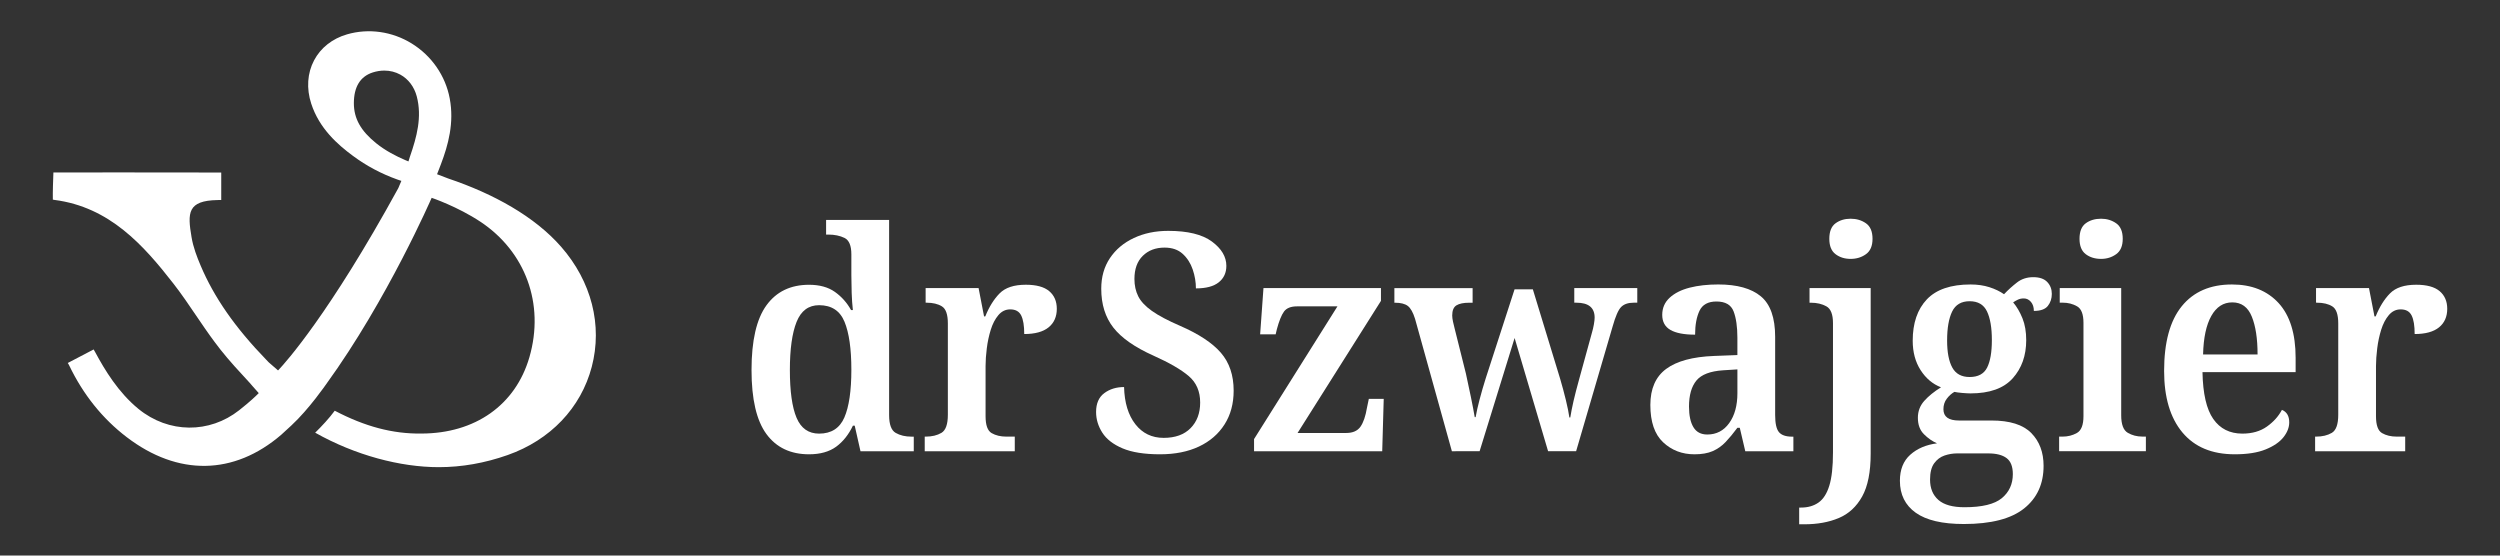
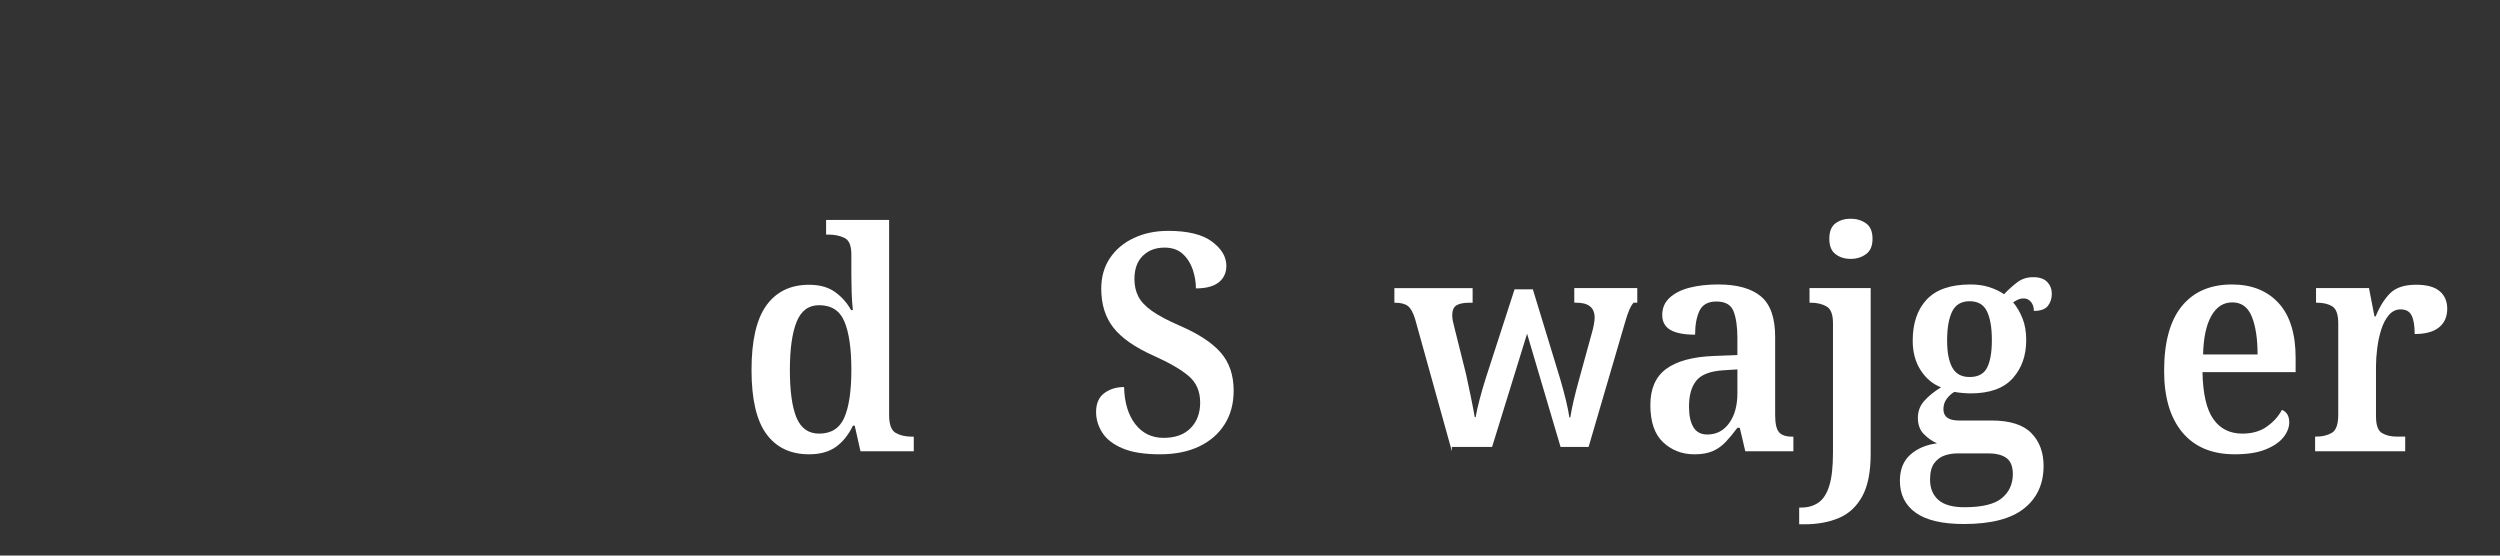
<svg xmlns="http://www.w3.org/2000/svg" version="1.1" id="Warstwa_1" x="0px" y="0px" width="180px" height="40px" viewBox="0 0 180 40" enable-background="new 0 0 180 40" xml:space="preserve">
  <rect x="0" y="0" width="180" height="40" fill="#333333" stroke="none" />
  <path fill="#FFFFFF" d="M58.252,32.709c-1.33,0-2.353-0.484-3.068-1.456c-0.716-0.974-1.074-2.51-1.074-4.612  c0-2.119,0.358-3.672,1.074-4.658c0.715-0.986,1.739-1.479,3.068-1.479c0.759,0,1.38,0.172,1.863,0.515  c0.482,0.344,0.869,0.778,1.161,1.305h0.131c-0.043-0.379-0.073-0.797-0.087-1.25c-0.015-0.451-0.022-0.868-0.022-1.248v-1.512  c0-0.628-0.165-1.023-0.493-1.184c-0.329-0.16-0.72-0.241-1.173-0.241h-0.153v-1.052h4.537v14.048c0,0.672,0.157,1.1,0.471,1.282  s0.698,0.272,1.151,0.272h0.153v1.054h-3.835l-0.416-1.843h-0.132c-0.307,0.645-0.708,1.147-1.205,1.513  C59.705,32.525,59.055,32.709,58.252,32.709 M58.975,31.221c0.876,0,1.482-0.388,1.819-1.162c0.336-0.774,0.504-1.922,0.504-3.439  c0-1.506-0.165-2.656-0.493-3.452c-0.329-0.797-0.939-1.194-1.83-1.194c-0.76,0-1.301,0.402-1.622,1.205  c-0.321,0.805-0.482,1.959-0.482,3.463c0,1.533,0.161,2.682,0.482,3.44S58.215,31.221,58.975,31.221" />
-   <path fill="#FFFFFF" d="M66.58,32.49v-1.053h0.066c0.453,0,0.832-0.09,1.139-0.272c0.307-0.183,0.46-0.617,0.46-1.304v-6.575  c0-0.644-0.143-1.052-0.428-1.228c-0.285-0.177-0.654-0.264-1.106-0.264h-0.066v-1.052h3.813l0.394,2.038h0.088  c0.277-0.688,0.621-1.239,1.03-1.655c0.409-0.416,1.037-0.624,1.885-0.624c0.76,0,1.322,0.152,1.687,0.46s0.548,0.731,0.548,1.271  c0,0.57-0.197,1.017-0.592,1.338c-0.395,0.32-0.979,0.48-1.753,0.48c0-0.599-0.073-1.044-0.219-1.337  c-0.146-0.292-0.409-0.438-0.789-0.438c-0.336,0-0.622,0.14-0.855,0.416c-0.234,0.277-0.416,0.629-0.548,1.053  c-0.131,0.424-0.227,0.869-0.285,1.337c-0.059,0.468-0.088,0.892-0.088,1.271v3.615c0,0.645,0.146,1.049,0.438,1.217  s0.643,0.252,1.052,0.252h0.613v1.053H66.58V32.49z" />
  <path fill="#FFFFFF" d="M83.52,32.709c-1.125,0-2.023-0.143-2.695-0.427c-0.672-0.285-1.158-0.661-1.458-1.13  c-0.299-0.467-0.449-0.963-0.449-1.489c0-0.613,0.197-1.065,0.591-1.358c0.394-0.293,0.869-0.438,1.424-0.438  c0.029,1.125,0.3,2.017,0.811,2.674c0.511,0.657,1.191,0.985,2.038,0.985c0.833,0,1.48-0.232,1.94-0.7s0.69-1.081,0.69-1.843  c0-0.803-0.274-1.438-0.822-1.905c-0.548-0.468-1.392-0.957-2.531-1.468c-1.344-0.601-2.309-1.272-2.893-2.018  c-0.584-0.744-0.876-1.68-0.876-2.805c0-0.847,0.208-1.581,0.625-2.203c0.417-0.621,0.99-1.103,1.72-1.447  c0.73-0.343,1.556-0.515,2.477-0.515c1.403,0,2.451,0.256,3.145,0.768c0.693,0.512,1.041,1.096,1.041,1.752  c0,0.498-0.183,0.892-0.548,1.184s-0.913,0.438-1.644,0.438c0-0.453-0.077-0.906-0.23-1.359c-0.153-0.452-0.395-0.829-0.723-1.128  c-0.329-0.3-0.763-0.45-1.304-0.45c-0.643,0-1.165,0.197-1.567,0.592c-0.402,0.395-0.603,0.95-0.603,1.666  c0,0.468,0.091,0.884,0.274,1.248c0.183,0.366,0.511,0.717,0.986,1.054c0.475,0.336,1.15,0.693,2.027,1.072  c1.344,0.585,2.323,1.23,2.937,1.939c0.614,0.709,0.92,1.619,0.92,2.729c0,0.936-0.219,1.747-0.658,2.434  c-0.438,0.688-1.051,1.217-1.841,1.59C85.536,32.523,84.601,32.709,83.52,32.709" />
-   <path fill="#FFFFFF" d="M90.292,32.49v-0.877l6.004-9.555h-2.915c-0.438,0-0.748,0.125-0.931,0.371  c-0.183,0.25-0.354,0.674-0.515,1.271l-0.088,0.371H90.73l0.24-3.329h8.459v0.92l-6.004,9.512h3.506c0.469,0,0.807-0.149,1.02-0.448  c0.212-0.301,0.369-0.758,0.471-1.369l0.133-0.637h1.073l-0.108,3.77H90.292z" />
-   <path fill="#FFFFFF" d="M104.536,32.49l-2.652-9.532c-0.146-0.468-0.321-0.778-0.526-0.933c-0.205-0.153-0.51-0.229-0.918-0.229  h-0.045v-1.052h5.633v1.052h-0.242c-0.408,0-0.715,0.063-0.919,0.187c-0.205,0.125-0.308,0.369-0.308,0.733  c0,0.117,0.019,0.265,0.055,0.438c0.035,0.176,0.076,0.344,0.121,0.504l0.811,3.244c0.116,0.525,0.237,1.092,0.361,1.697  c0.123,0.606,0.215,1.086,0.273,1.437h0.065c0.06-0.351,0.153-0.774,0.285-1.271c0.131-0.496,0.276-1.002,0.438-1.513l2.081-6.422  h1.315l1.973,6.466c0.146,0.496,0.281,1,0.406,1.512c0.123,0.512,0.207,0.928,0.251,1.25h0.066c0.058-0.365,0.139-0.768,0.239-1.207  c0.103-0.438,0.233-0.949,0.396-1.533l0.921-3.354c0.058-0.189,0.104-0.391,0.142-0.602c0.037-0.213,0.055-0.377,0.055-0.493  c0-0.716-0.438-1.074-1.313-1.074h-0.153v-1.052h4.536v1.052h-0.263c-0.395,0-0.693,0.103-0.898,0.308  c-0.203,0.205-0.408,0.672-0.613,1.401l-2.629,8.985h-2.018l-2.411-8.153l-2.52,8.153H104.536z" />
+   <path fill="#FFFFFF" d="M104.536,32.49l-2.652-9.532c-0.146-0.468-0.321-0.778-0.526-0.933c-0.205-0.153-0.51-0.229-0.918-0.229  h-0.045v-1.052h5.633v1.052h-0.242c-0.408,0-0.715,0.063-0.919,0.187c-0.205,0.125-0.308,0.369-0.308,0.733  c0,0.117,0.019,0.265,0.055,0.438c0.035,0.176,0.076,0.344,0.121,0.504l0.811,3.244c0.116,0.525,0.237,1.092,0.361,1.697  c0.123,0.606,0.215,1.086,0.273,1.437h0.065c0.06-0.351,0.153-0.774,0.285-1.271c0.131-0.496,0.276-1.002,0.438-1.513l2.081-6.422  h1.315l1.973,6.466c0.146,0.496,0.281,1,0.406,1.512c0.123,0.512,0.207,0.928,0.251,1.25h0.066c0.058-0.365,0.139-0.768,0.239-1.207  c0.103-0.438,0.233-0.949,0.396-1.533l0.921-3.354c0.058-0.189,0.104-0.391,0.142-0.602c0.037-0.213,0.055-0.377,0.055-0.493  c0-0.716-0.438-1.074-1.313-1.074h-0.153v-1.052h4.536v1.052h-0.263c-0.203,0.205-0.408,0.672-0.613,1.401l-2.629,8.985h-2.018l-2.411-8.153l-2.52,8.153H104.536z" />
  <path fill="#FFFFFF" d="M122.002,32.71c-0.891,0-1.643-0.289-2.257-0.866c-0.614-0.576-0.92-1.472-0.92-2.685  c0-1.169,0.379-2.034,1.139-2.597c0.761-0.563,1.906-0.873,3.44-0.933l1.688-0.065v-1.248c0-0.789-0.092-1.422-0.273-1.896  c-0.182-0.477-0.596-0.712-1.238-0.712c-0.6,0-1.005,0.224-1.217,0.668c-0.211,0.446-0.317,1.019-0.317,1.72  c-0.788,0-1.38-0.113-1.774-0.34c-0.394-0.227-0.592-0.587-0.592-1.084s0.18-0.91,0.537-1.238s0.84-0.57,1.445-0.724  s1.29-0.229,2.05-0.229c1.358,0,2.381,0.285,3.067,0.854s1.031,1.543,1.031,2.915v5.633c0,0.6,0.09,1.008,0.272,1.229  c0.183,0.219,0.5,0.328,0.953,0.328h0.088v1.052h-3.463l-0.396-1.688h-0.175c-0.293,0.396-0.573,0.734-0.845,1.02  c-0.27,0.285-0.58,0.504-0.932,0.658C122.966,32.633,122.527,32.71,122.002,32.71 M122.923,31.285c0.657,0,1.185-0.273,1.578-0.821  c0.396-0.549,0.592-1.269,0.592-2.159v-1.709l-1.03,0.065c-0.92,0.06-1.561,0.304-1.918,0.733c-0.356,0.431-0.537,1.056-0.537,1.873  c0,0.645,0.106,1.141,0.318,1.49C122.137,31.109,122.471,31.285,122.923,31.285" />
  <path fill="#FFFFFF" d="M129.541,37.75v-1.205h0.132c0.496,0,0.916-0.121,1.259-0.361c0.344-0.24,0.604-0.646,0.779-1.217  c0.176-0.568,0.264-1.365,0.264-2.389v-9.313c0-0.629-0.158-1.031-0.473-1.207c-0.313-0.176-0.689-0.263-1.129-0.263h-0.087v-1.052  h4.403v11.921c0,1.315-0.203,2.343-0.612,3.08s-0.972,1.256-1.688,1.556c-0.715,0.301-1.541,0.449-2.477,0.449H129.541z   M133.245,18.64c-0.425,0-0.786-0.113-1.085-0.339c-0.301-0.226-0.449-0.595-0.449-1.107c0-0.526,0.148-0.898,0.449-1.117  c0.299-0.219,0.66-0.329,1.085-0.329c0.423,0,0.792,0.11,1.104,0.329c0.314,0.219,0.473,0.591,0.473,1.117  c0,0.512-0.157,0.881-0.473,1.107C134.037,18.527,133.668,18.64,133.245,18.64" />
  <path fill="#FFFFFF" d="M141.396,37.729c-1.549,0-2.703-0.271-3.463-0.812s-1.14-1.308-1.14-2.301c0-0.804,0.248-1.429,0.745-1.874  c0.496-0.445,1.139-0.721,1.928-0.822c-0.336-0.146-0.65-0.363-0.941-0.656c-0.293-0.291-0.438-0.687-0.438-1.184  c0-0.469,0.153-0.873,0.46-1.217s0.708-0.67,1.205-0.977c-0.6-0.232-1.089-0.646-1.468-1.236c-0.38-0.592-0.569-1.297-0.569-2.115  c0-1.271,0.34-2.264,1.018-2.98c0.681-0.716,1.729-1.073,3.146-1.073c0.496,0,0.95,0.065,1.359,0.196  c0.408,0.131,0.759,0.301,1.052,0.506c0.292-0.309,0.603-0.588,0.933-0.845c0.327-0.255,0.719-0.383,1.172-0.383  c0.451,0,0.789,0.117,1.008,0.35c0.22,0.233,0.328,0.519,0.328,0.854s-0.095,0.625-0.285,0.865c-0.189,0.24-0.524,0.361-1.008,0.361  c0-0.263-0.068-0.479-0.207-0.646c-0.14-0.167-0.312-0.253-0.516-0.253c-0.16,0-0.304,0.029-0.428,0.089  c-0.124,0.058-0.237,0.124-0.34,0.196c0.263,0.308,0.484,0.688,0.669,1.141c0.183,0.452,0.272,0.979,0.272,1.577  c0,1.11-0.324,2.026-0.975,2.751c-0.65,0.723-1.662,1.084-3.036,1.084c-0.146,0-0.343-0.012-0.591-0.032  c-0.249-0.022-0.439-0.048-0.57-0.077c-0.203,0.117-0.388,0.281-0.548,0.493c-0.161,0.212-0.241,0.464-0.241,0.757  c0,0.54,0.372,0.811,1.118,0.811h2.345c1.315,0,2.27,0.301,2.859,0.898c0.592,0.6,0.889,1.389,0.889,2.367  c0,1.3-0.469,2.322-1.402,3.066C144.801,37.355,143.354,37.729,141.396,37.729 M141.441,36.521c1.271,0,2.168-0.219,2.695-0.656  c0.524-0.438,0.788-1.016,0.788-1.73c0-0.541-0.149-0.925-0.448-1.15c-0.301-0.228-0.742-0.34-1.328-0.34h-2.233  c-0.308,0-0.61,0.051-0.909,0.152c-0.301,0.104-0.548,0.288-0.746,0.561c-0.197,0.27-0.296,0.66-0.296,1.172  c0,0.629,0.201,1.117,0.604,1.469C139.969,36.348,140.594,36.521,141.441,36.521 M141.813,27.145c0.613,0,1.033-0.228,1.261-0.681  c0.227-0.452,0.34-1.11,0.34-1.973c0-0.892-0.117-1.581-0.351-2.07c-0.234-0.489-0.65-0.733-1.25-0.733  c-0.599,0-1.019,0.248-1.26,0.744c-0.24,0.498-0.361,1.19-0.361,2.082c0,0.848,0.123,1.498,0.373,1.95  C140.813,26.917,141.229,27.145,141.813,27.145" />
-   <path fill="#FFFFFF" d="M148.257,32.49v-1.053h0.24c0.38,0,0.728-0.086,1.041-0.263c0.313-0.175,0.472-0.577,0.472-1.206v-6.728  c0-0.613-0.152-1.009-0.46-1.185c-0.307-0.176-0.651-0.263-1.03-0.263h-0.219v-1.052h4.426v9.16c0,0.658,0.158,1.078,0.473,1.261  s0.66,0.272,1.041,0.272h0.263v1.053h-6.246V32.49z M151.279,18.64c-0.438,0-0.807-0.113-1.105-0.339  c-0.299-0.226-0.449-0.595-0.449-1.107c0-0.526,0.15-0.898,0.449-1.117c0.299-0.219,0.668-0.329,1.105-0.329  c0.41,0,0.771,0.11,1.086,0.329c0.314,0.219,0.472,0.591,0.472,1.117c0,0.512-0.157,0.881-0.472,1.107  C152.052,18.527,151.689,18.64,151.279,18.64" />
  <path fill="#FFFFFF" d="M160.9,32.709c-1.637,0-2.893-0.525-3.77-1.577s-1.314-2.528-1.314-4.427c0-2.061,0.424-3.612,1.271-4.657  s2.052-1.566,3.616-1.566c1.417,0,2.533,0.446,3.354,1.336c0.817,0.892,1.228,2.207,1.228,3.945v1.028h-6.706  c0.029,1.549,0.288,2.675,0.777,3.376c0.49,0.701,1.188,1.053,2.094,1.053c0.701,0,1.289-0.168,1.764-0.505  c0.475-0.336,0.836-0.737,1.085-1.206c0.351,0.146,0.526,0.446,0.526,0.898c0,0.365-0.139,0.724-0.416,1.074  c-0.278,0.351-0.706,0.643-1.283,0.877C162.549,32.593,161.809,32.709,160.9,32.709 M158.622,25.521h3.923  c0-1.141-0.139-2.049-0.417-2.729c-0.276-0.681-0.744-1.021-1.401-1.021c-0.645,0-1.147,0.326-1.513,0.978  C158.848,23.398,158.65,24.322,158.622,25.521" />
  <path fill="#FFFFFF" d="M166.688,32.49v-1.053h0.064c0.453,0,0.832-0.09,1.141-0.272c0.307-0.183,0.461-0.617,0.461-1.304v-6.575  c0-0.644-0.145-1.052-0.43-1.228c-0.283-0.177-0.652-0.264-1.105-0.264h-0.065v-1.052h3.813l0.395,2.038h0.088  c0.277-0.688,0.62-1.239,1.029-1.655c0.408-0.416,1.038-0.624,1.886-0.624c0.761,0,1.321,0.152,1.687,0.46s0.549,0.731,0.549,1.271  c0,0.57-0.196,1.017-0.592,1.338c-0.396,0.32-0.979,0.48-1.754,0.48c0-0.599-0.071-1.044-0.219-1.337  c-0.146-0.292-0.408-0.438-0.789-0.438c-0.337,0-0.621,0.14-0.854,0.416c-0.234,0.277-0.417,0.629-0.549,1.053  c-0.131,0.424-0.227,0.869-0.284,1.337s-0.089,0.892-0.089,1.271v3.615c0,0.645,0.146,1.049,0.438,1.217  c0.291,0.168,0.644,0.252,1.052,0.252h0.613v1.053h-6.486V32.49z" />
-   <path fill="#FFFFFF" d="M40.402,17.768c-1.909-2.182-4.866-3.817-8.121-4.913c-0.116-0.041-0.813-0.311-0.813-0.311l0.119-0.305  l0.16-0.417c0.524-1.375,0.964-2.985,0.634-4.73c-0.305-1.636-1.306-3.08-2.744-3.965c-1.406-0.866-3.104-1.104-4.652-0.653  c-1.051,0.304-1.896,0.967-2.37,1.868c-0.489,0.919-0.562,2.031-0.207,3.12c0.583,1.795,1.911,2.954,3.007,3.763  c0.97,0.719,2.04,1.287,3.18,1.695l0.304,0.104l-0.141,0.33l-0.019,0.044c-0.019,0.047-0.038,0.107-0.072,0.166  c-4.966,9.062-8.127,12.556-8.588,13.045c-0.006,0.007-0.013,0.016-0.022,0.024c-0.025,0.025-0.038,0.038-0.038,0.038  s-0.647-0.561-0.669-0.581c-0.056-0.057-0.109-0.112-0.163-0.17c-2.269-2.341-3.779-4.517-4.749-6.814  c-0.254-0.6-0.527-1.306-0.646-2.025c-0.301-1.764-0.294-2.637,1.876-2.677c0.051-0.006,0.129-0.006,0.205-0.006h0.056v-1.976  c-0.234-0.004-7.571-0.008-7.571-0.008c-1.387-0.003-2.774-0.003-4.162,0.006c-0.044,0-0.088,0-0.135-0.003  c-0.066-0.003-0.141-0.006-0.216,0c-0.019,0.508-0.053,1.397-0.041,1.956c0.041,0.009,0.082,0.016,0.12,0.022  c3.967,0.512,6.41,3.259,8.569,6.033c0.574,0.738,1.117,1.538,1.638,2.309c0.421,0.615,0.851,1.257,1.31,1.869  c0.549,0.75,1.214,1.531,2.084,2.463c0.085,0.092,0.166,0.179,0.242,0.265c0.156,0.17,0.301,0.326,0.42,0.472l0.442,0.498  c0,0-0.016,0.016-0.044,0.045c0,0.002,0,0.002-0.003,0.002c-0.138,0.143-0.578,0.569-1.365,1.188  c-2.128,1.677-5.066,1.688-7.257-0.104c-1.447-1.189-2.411-2.787-3.095-4.057c-0.038-0.068-0.076-0.145-0.123-0.217l-1.865,0.975  c0.003,0.004,0.006,0.01,0.01,0.012c0.035,0.058,0.072,0.109,0.094,0.164c1.005,2.094,2.396,3.832,4.144,5.164  c3.691,2.82,7.719,2.748,11.118-0.168c0.075-0.063,0.732-0.668,0.732-0.672c1.274-1.177,2.511-2.979,2.52-2.99  c4.396-6.063,7.584-13.403,7.584-13.403s1.864,0.628,3.522,1.73c3.205,2.134,4.633,5.884,3.516,9.744  c-0.995,3.439-3.902,5.496-7.782,5.499c-2.056,0.028-4.055-0.502-6.234-1.644c-0.398,0.541-0.923,1.104-1.409,1.582  c2.885,1.627,6.13,2.482,8.899,2.482c1.657,0,3.308-0.291,4.956-0.871c3.076-1.082,5.283-3.398,6.059-6.354  C43.393,23.418,42.59,20.266,40.402,17.768 M29.516,11.279L29.509,11.3l-0.101,0.323c0,0-0.135-0.056-0.226-0.094  c-0.668-0.286-1.431-0.678-2.097-1.215c-1.111-0.895-1.607-1.783-1.607-2.884c0.003-1.178,0.458-1.921,1.356-2.213  c0.282-0.091,0.565-0.135,0.841-0.135c0.405,0,0.794,0.097,1.146,0.289c0.583,0.32,1.004,0.879,1.187,1.572  C30.395,8.429,30.012,9.844,29.516,11.279" />
</svg>